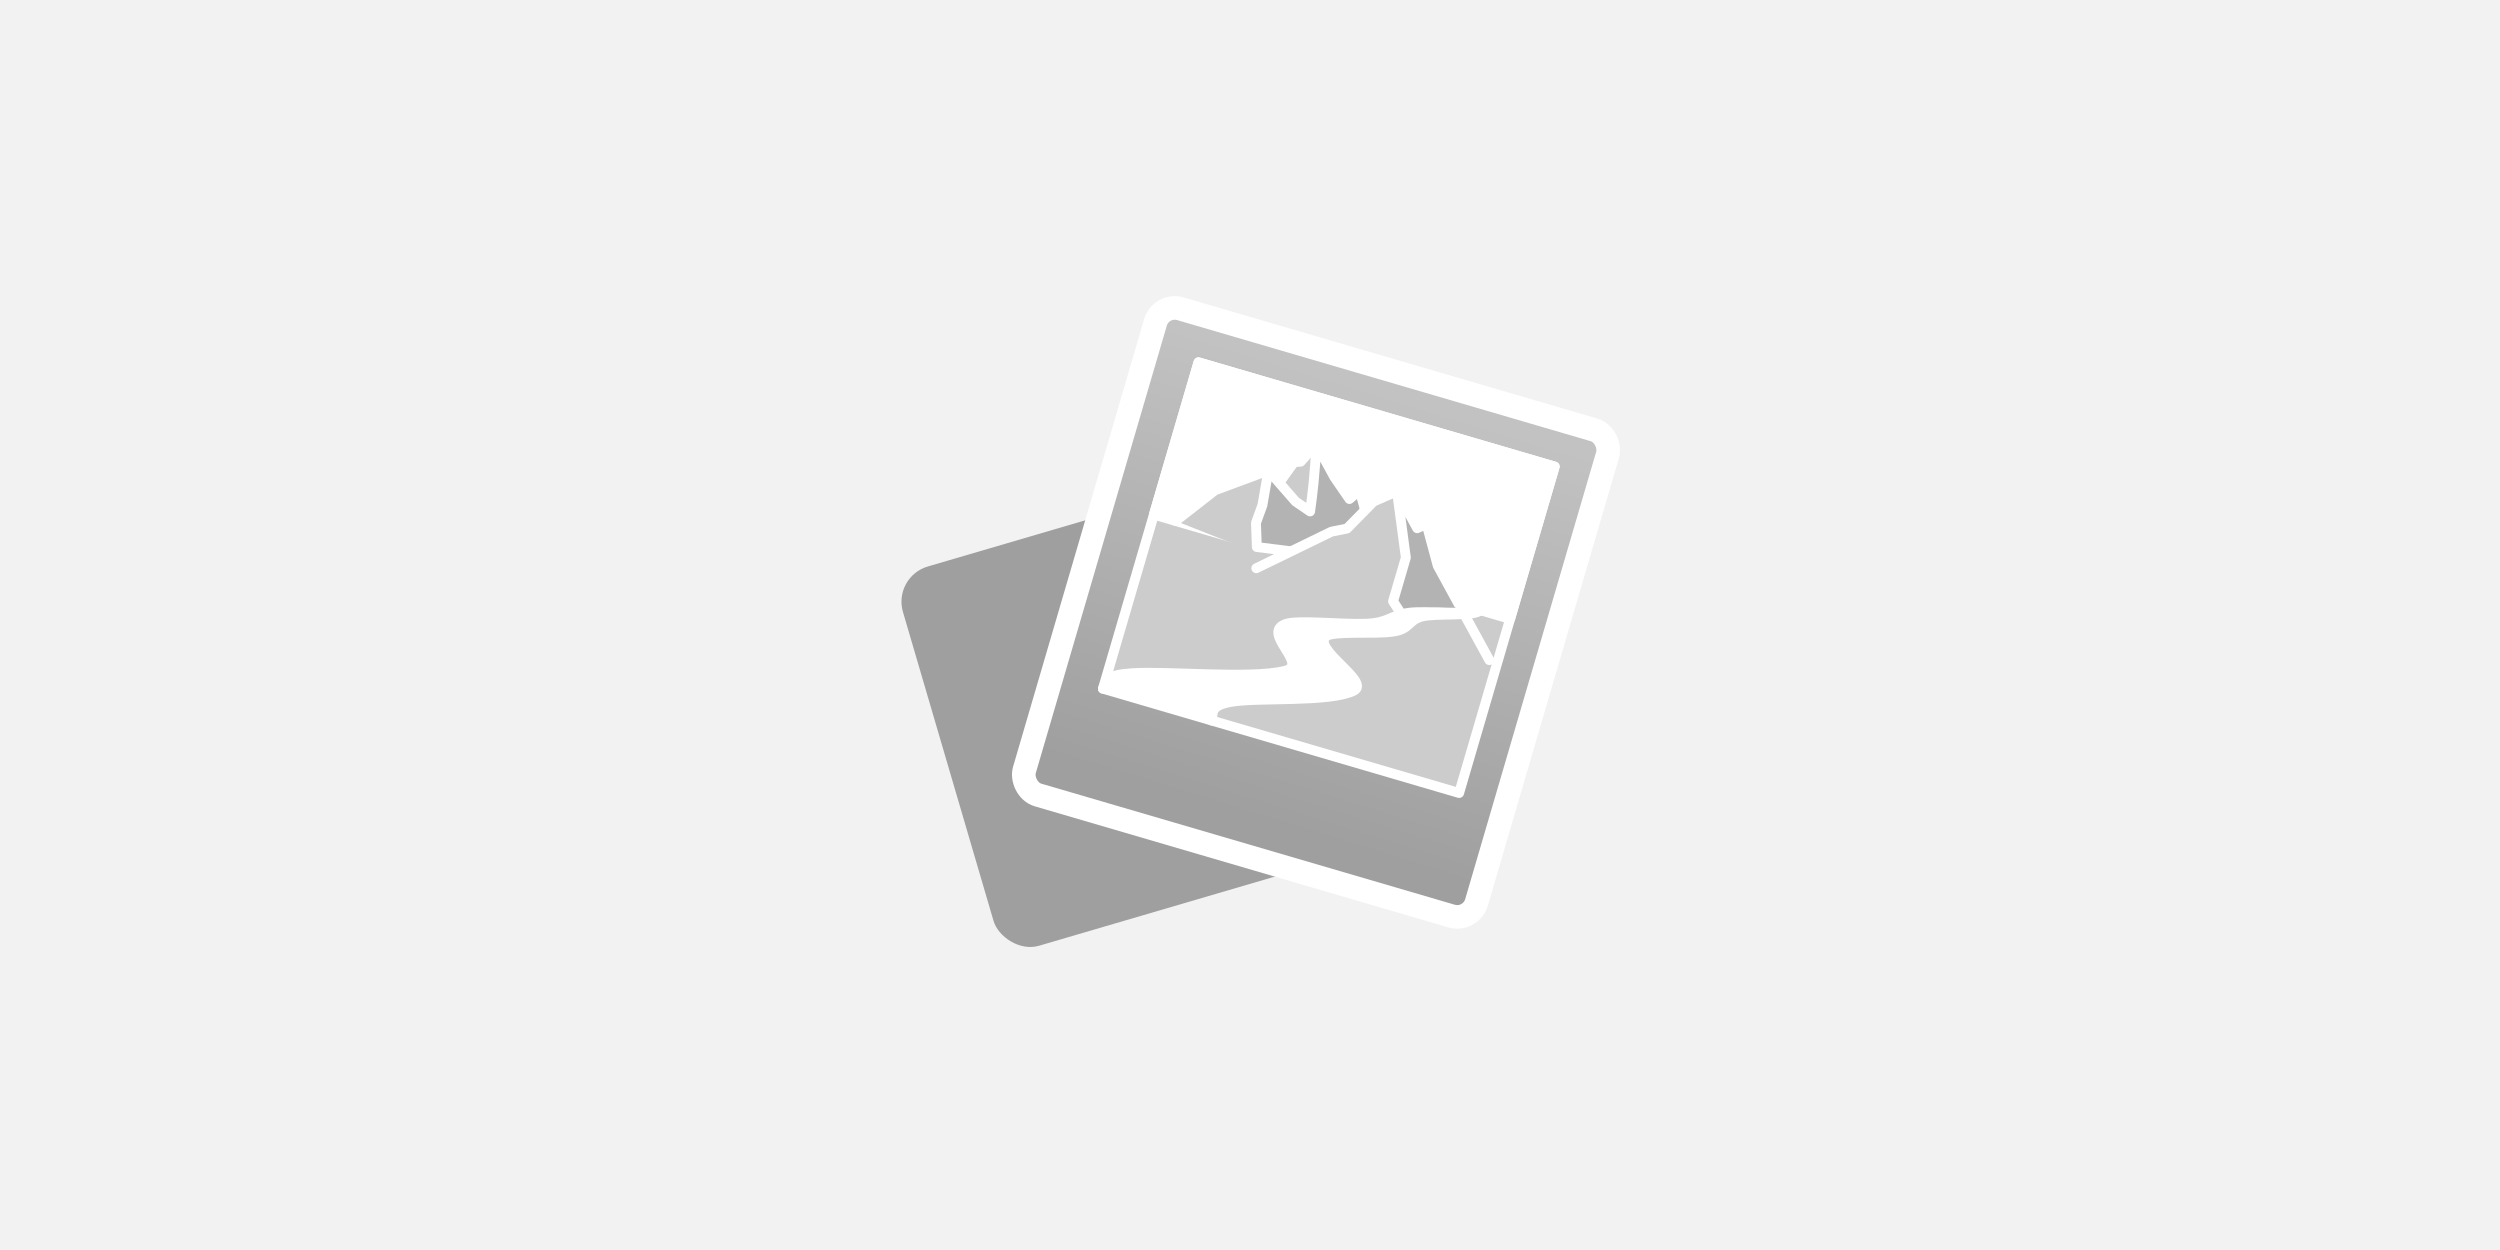
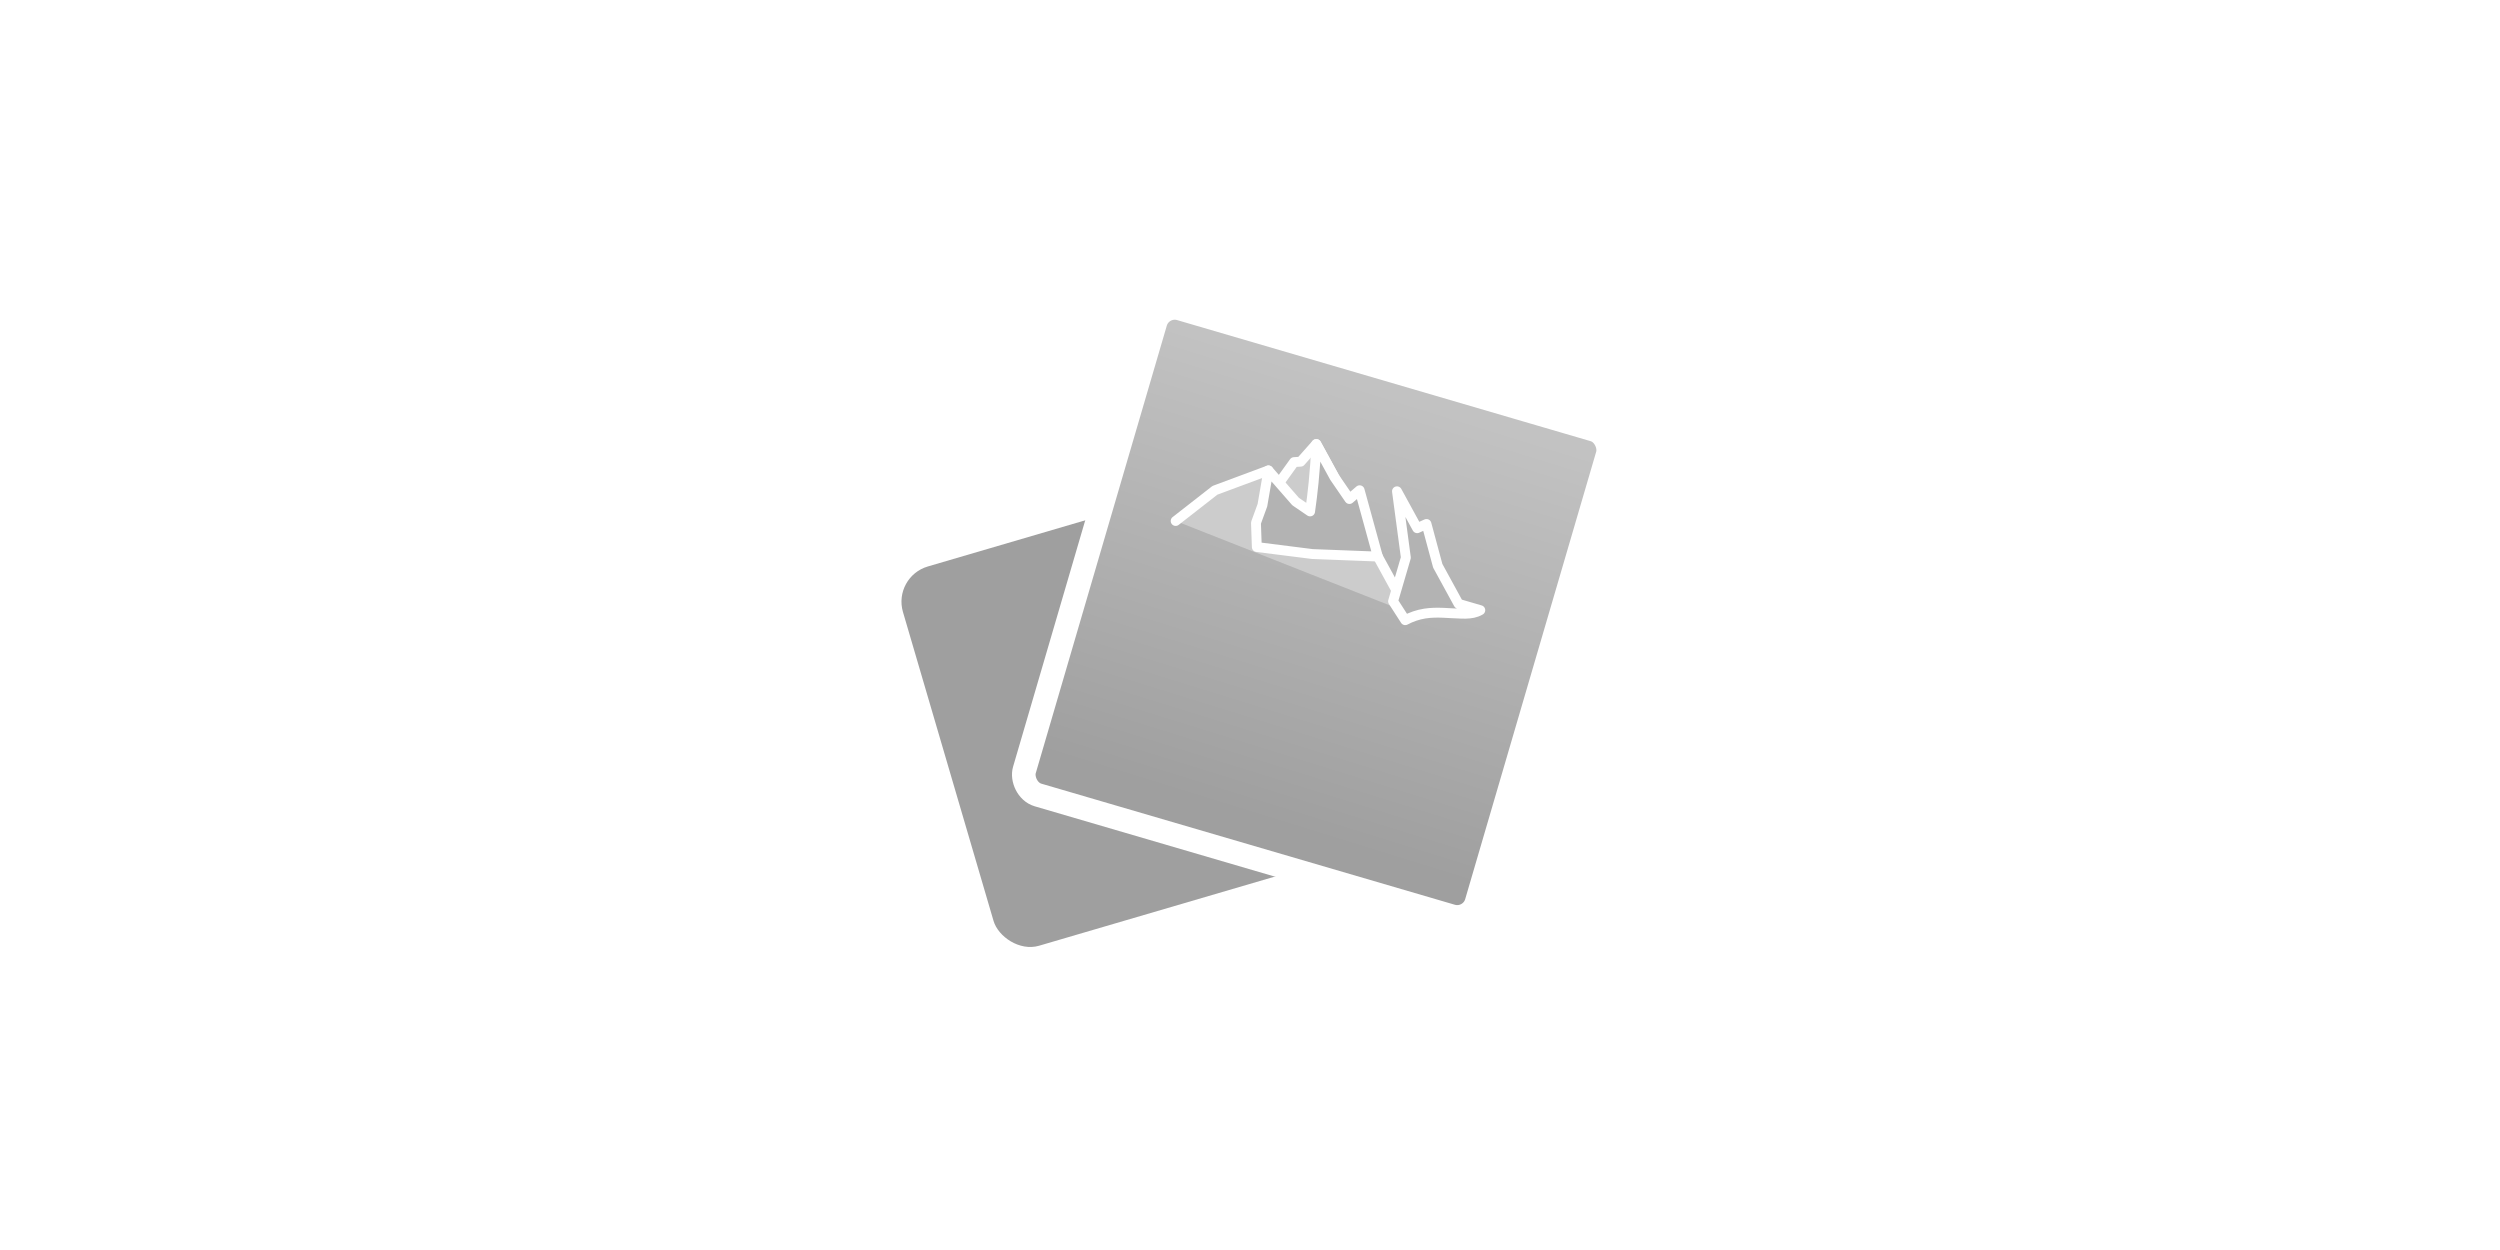
<svg xmlns="http://www.w3.org/2000/svg" xmlns:xlink="http://www.w3.org/1999/xlink" version="1.1" id="svg2" viewBox="0 0 800 400" height="400px" width="800px">
  <defs id="defs4">
    <linearGradient id="linearGradient967">
      <stop id="stop963" offset="0" style="stop-color:#c2c2c2;stop-opacity:1" />
      <stop id="stop965" offset="1" style="stop-color:#9f9f9f;stop-opacity:1" />
    </linearGradient>
    <linearGradient gradientTransform="translate(-45.255,0.354)" gradientUnits="userSpaceOnUse" y2="108.776" x2="658.458" y1="6.6" x1="660.067" id="linearGradient969" xlink:href="#linearGradient967" />
  </defs>
-   <rect width="800" height="400" style="fill: rgb(242, 242, 242);" />
  <g transform="matrix(1, 0, 0, 1, -194.063, -125.791)" id="layer1">
    <g transform="matrix(1.398, 0, 0, 1.398, -125.549, 227.436)" id="g1015" style="">
      <rect style="fill:#9f9f9f;fill-opacity:1;fill-rule:nonzero;stroke:none;stroke-width:2.3;stroke-linecap:round;stroke-linejoin:round;stroke-miterlimit:4;stroke-dasharray:none;stroke-opacity:1" id="rect1002" width="82.49" height="90.47" x="398.758" y="178.747" ry="8.397" transform="rotate(-16.343)" />
      <g id="g1000" transform="rotate(16.321,538.136,-184.897)">
        <rect ry="4.596" y="1.65" x="547.186" height="115.966" width="107.834" id="rect961" style="fill:url(#linearGradient969);fill-opacity:1;fill-rule:nonzero;stroke:#ffffff;stroke-width:5.398;stroke-linecap:round;stroke-linejoin:round;stroke-miterlimit:4;stroke-dasharray:none" />
        <g style="stroke:#ffffff;stroke-width:13.071;stroke-miterlimit:4;stroke-dasharray:none;stroke-opacity:1" transform="matrix(0.173,0,0,0.173,512.493,-6.33)" id="g875">
-           <rect style="color:#000000;clip-rule:nonzero;display:inline;overflow:visible;visibility:visible;opacity:1;isolation:auto;mix-blend-mode:normal;color-interpolation:sRGB;color-interpolation-filters:linearRGB;solid-color:#000000;solid-opacity:1;fill:#cccccc;fill-opacity:1;fill-rule:evenodd;stroke:#ffffff;stroke-width:13.071;stroke-linecap:round;stroke-linejoin:round;stroke-miterlimit:4;stroke-dasharray:none;stroke-dashoffset:0;stroke-opacity:1;marker:none;color-rendering:auto;image-rendering:auto;shape-rendering:auto;text-rendering:auto;enable-background:accumulate" id="rect3338" width="491.106" height="449.998" x="270" y="107.362" />
-           <rect style="color:#000000;clip-rule:nonzero;display:inline;overflow:visible;visibility:visible;opacity:1;isolation:auto;mix-blend-mode:normal;color-interpolation:sRGB;color-interpolation-filters:linearRGB;solid-color:#000000;solid-opacity:1;fill:#ffffff;fill-opacity:1;fill-rule:evenodd;stroke:#ffffff;stroke-width:13.071;stroke-linecap:round;stroke-linejoin:round;stroke-miterlimit:4;stroke-dasharray:none;stroke-dashoffset:0;stroke-opacity:1;marker:none;color-rendering:auto;image-rendering:auto;shape-rendering:auto;text-rendering:auto;enable-background:accumulate" id="rect3342" width="491.106" height="210" x="270" y="107.362" />
          <path style="color:#000000;clip-rule:nonzero;display:inline;overflow:visible;visibility:visible;opacity:1;isolation:auto;mix-blend-mode:normal;color-interpolation:sRGB;color-interpolation-filters:linearRGB;solid-color:#000000;solid-opacity:1;fill:#cccccc;fill-opacity:1;fill-rule:evenodd;stroke:#ffffff;stroke-width:13.071;stroke-linecap:round;stroke-linejoin:round;stroke-miterlimit:4;stroke-dasharray:none;stroke-dashoffset:0;stroke-opacity:1;marker:none;paint-order:stroke;color-rendering:auto;image-rendering:auto;shape-rendering:auto;text-rendering:auto;enable-background:accumulate" d="m 300,317.363 38.461,-53.538 60.531,-45.161 15.883,18.574 13.613,-38.684 8.201,-2.982 13.311,-28.209 180,180" id="path3344" />
          <path style="color:#000000;clip-rule:nonzero;display:inline;overflow:visible;visibility:visible;opacity:1;isolation:auto;mix-blend-mode:normal;color-interpolation:sRGB;color-interpolation-filters:linearRGB;solid-color:#000000;solid-opacity:1;fill:#b3b3b3;fill-opacity:1;fill-rule:evenodd;stroke:#ffffff;stroke-width:13.071;stroke-linecap:round;stroke-linejoin:round;stroke-miterlimit:4;stroke-dasharray:none;stroke-dashoffset:0;stroke-opacity:1;marker:none;paint-order:stroke;color-rendering:auto;image-rendering:auto;shape-rendering:auto;text-rendering:auto;enable-background:accumulate" d="m 180,60 c 4.093,16.475 7.712,33.067 10.852,49.75 2.383,12.661 4.489,25.374 6.316,38.127 l -22.064,-7.16 -46.111,-29.416 5.324,46.426 -1.615,24.787 10.053,30.377 73.186,-11.756 L 300,180 252.199,102.566 242.5,117.5 215.375,95.375 Z" transform="translate(270,107.362)" id="path3390-0" />
-           <path id="path3358" d="m 420,347.363 81.899,-74.43 18.506,-9.68 23.651,-44.189 25.944,-21.701 180,180" style="color:#000000;clip-rule:nonzero;display:inline;overflow:visible;visibility:visible;opacity:1;isolation:auto;mix-blend-mode:normal;color-interpolation:sRGB;color-interpolation-filters:linearRGB;solid-color:#000000;solid-opacity:1;fill:#cccccc;fill-opacity:1;fill-rule:evenodd;stroke:#ffffff;stroke-width:13.071;stroke-linecap:round;stroke-linejoin:round;stroke-miterlimit:4;stroke-dasharray:none;stroke-dashoffset:0;stroke-opacity:1;marker:none;paint-order:stroke;color-rendering:auto;image-rendering:auto;shape-rendering:auto;text-rendering:auto;enable-background:accumulate" />
          <path style="color:#000000;clip-rule:nonzero;display:inline;overflow:visible;visibility:visible;opacity:1;isolation:auto;mix-blend-mode:normal;color-interpolation:sRGB;color-interpolation-filters:linearRGB;solid-color:#000000;solid-opacity:1;fill:#b3b3b3;fill-opacity:1;fill-rule:evenodd;stroke:#ffffff;stroke-width:13.071;stroke-linecap:round;stroke-linejoin:round;stroke-miterlimit:4;stroke-dasharray:none;stroke-dashoffset:0;stroke-opacity:1;marker:none;paint-order:stroke;color-rendering:auto;image-rendering:auto;shape-rendering:auto;text-rendering:auto;enable-background:accumulate" d="m 570,197.363 35.939,80.913 v 30.11 30.11 l 22.459,19.467 c 6.525,-6.45 14.149,-11.785 22.444,-15.705 14.825,-7.004 31.338,-9.36 47.171,-13.622 6.428,-1.73 12.907,-3.854 18.213,-7.873 1.352,-1.024 2.616,-2.163 3.774,-3.401 h -30 l -40.521,-40.55 -29.856,-48.92 -10.253,8.839 z" id="path3386" />
-           <path style="color:#000000;clip-rule:nonzero;display:inline;overflow:visible;visibility:visible;opacity:1;isolation:auto;mix-blend-mode:normal;color-interpolation:sRGB;color-interpolation-filters:linearRGB;solid-color:#000000;solid-opacity:1;fill:#ffffff;fill-opacity:1;fill-rule:evenodd;stroke:#ffffff;stroke-width:13.071;stroke-linecap:round;stroke-linejoin:round;stroke-miterlimit:4;stroke-dasharray:none;stroke-dashoffset:0;stroke-opacity:1;marker:none;paint-order:stroke;color-rendering:auto;image-rendering:auto;shape-rendering:auto;text-rendering:auto;enable-background:accumulate" d="m 420,557.362 c -0.417,-9.601 -8.818,-17.609 17.125,-30.668 31.832,-16.024 125.895,-35.888 152.154,-59.984 19.427,-17.827 -70.415,-37.669 -55.019,-59.073 6.981,-9.705 59.037,-19.969 82.146,-30.274 21.906,-9.768 15.141,-19.803 31.405,-29.975 15.709,-9.826 68.35,-19.774 72.189,-30.025 -10.414,10.522 -68.834,20.403 -90,30 -22.338,10.128 -21.469,19.93 -49.431,29.484 -30.125,10.292 -89.142,20.553 -102.708,30.516 -28.413,20.869 46.863,42.6 16.202,60 C 452.543,490.926 344.722,510.657 300,527.363 c -30.904,11.544 -28.408,17.748 -30,30" id="path3370" />
        </g>
      </g>
    </g>
  </g>
</svg>